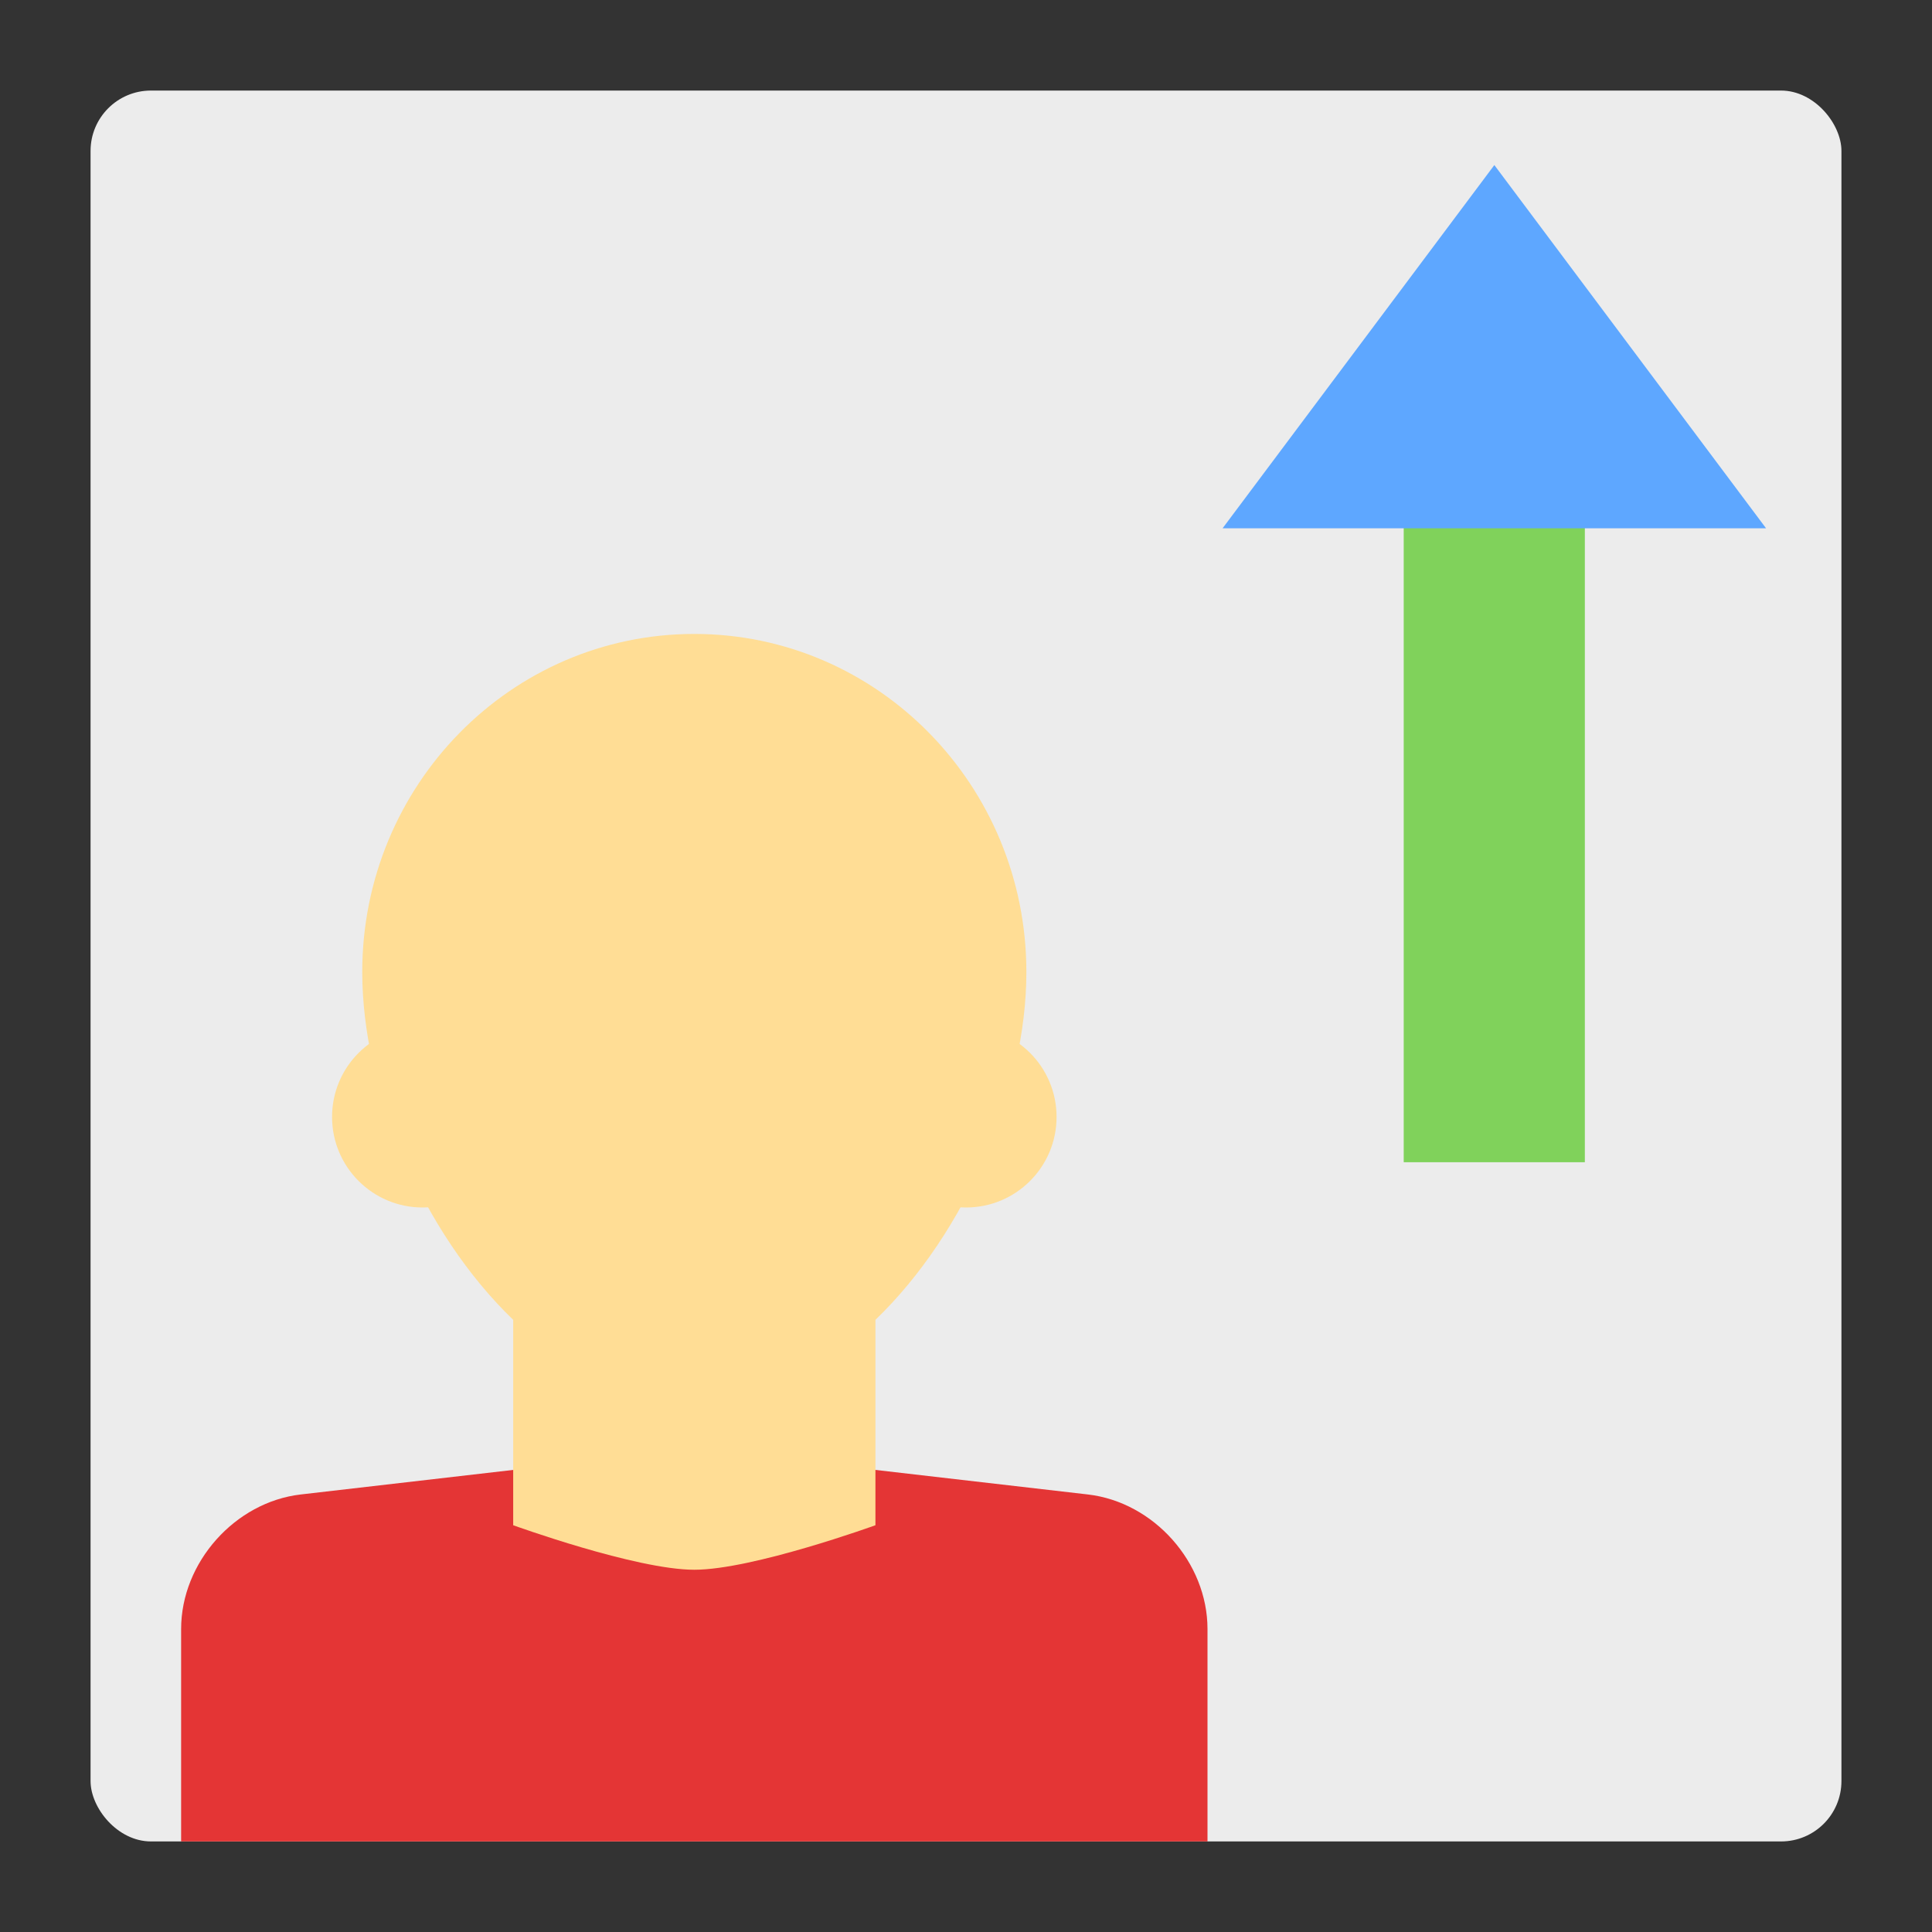
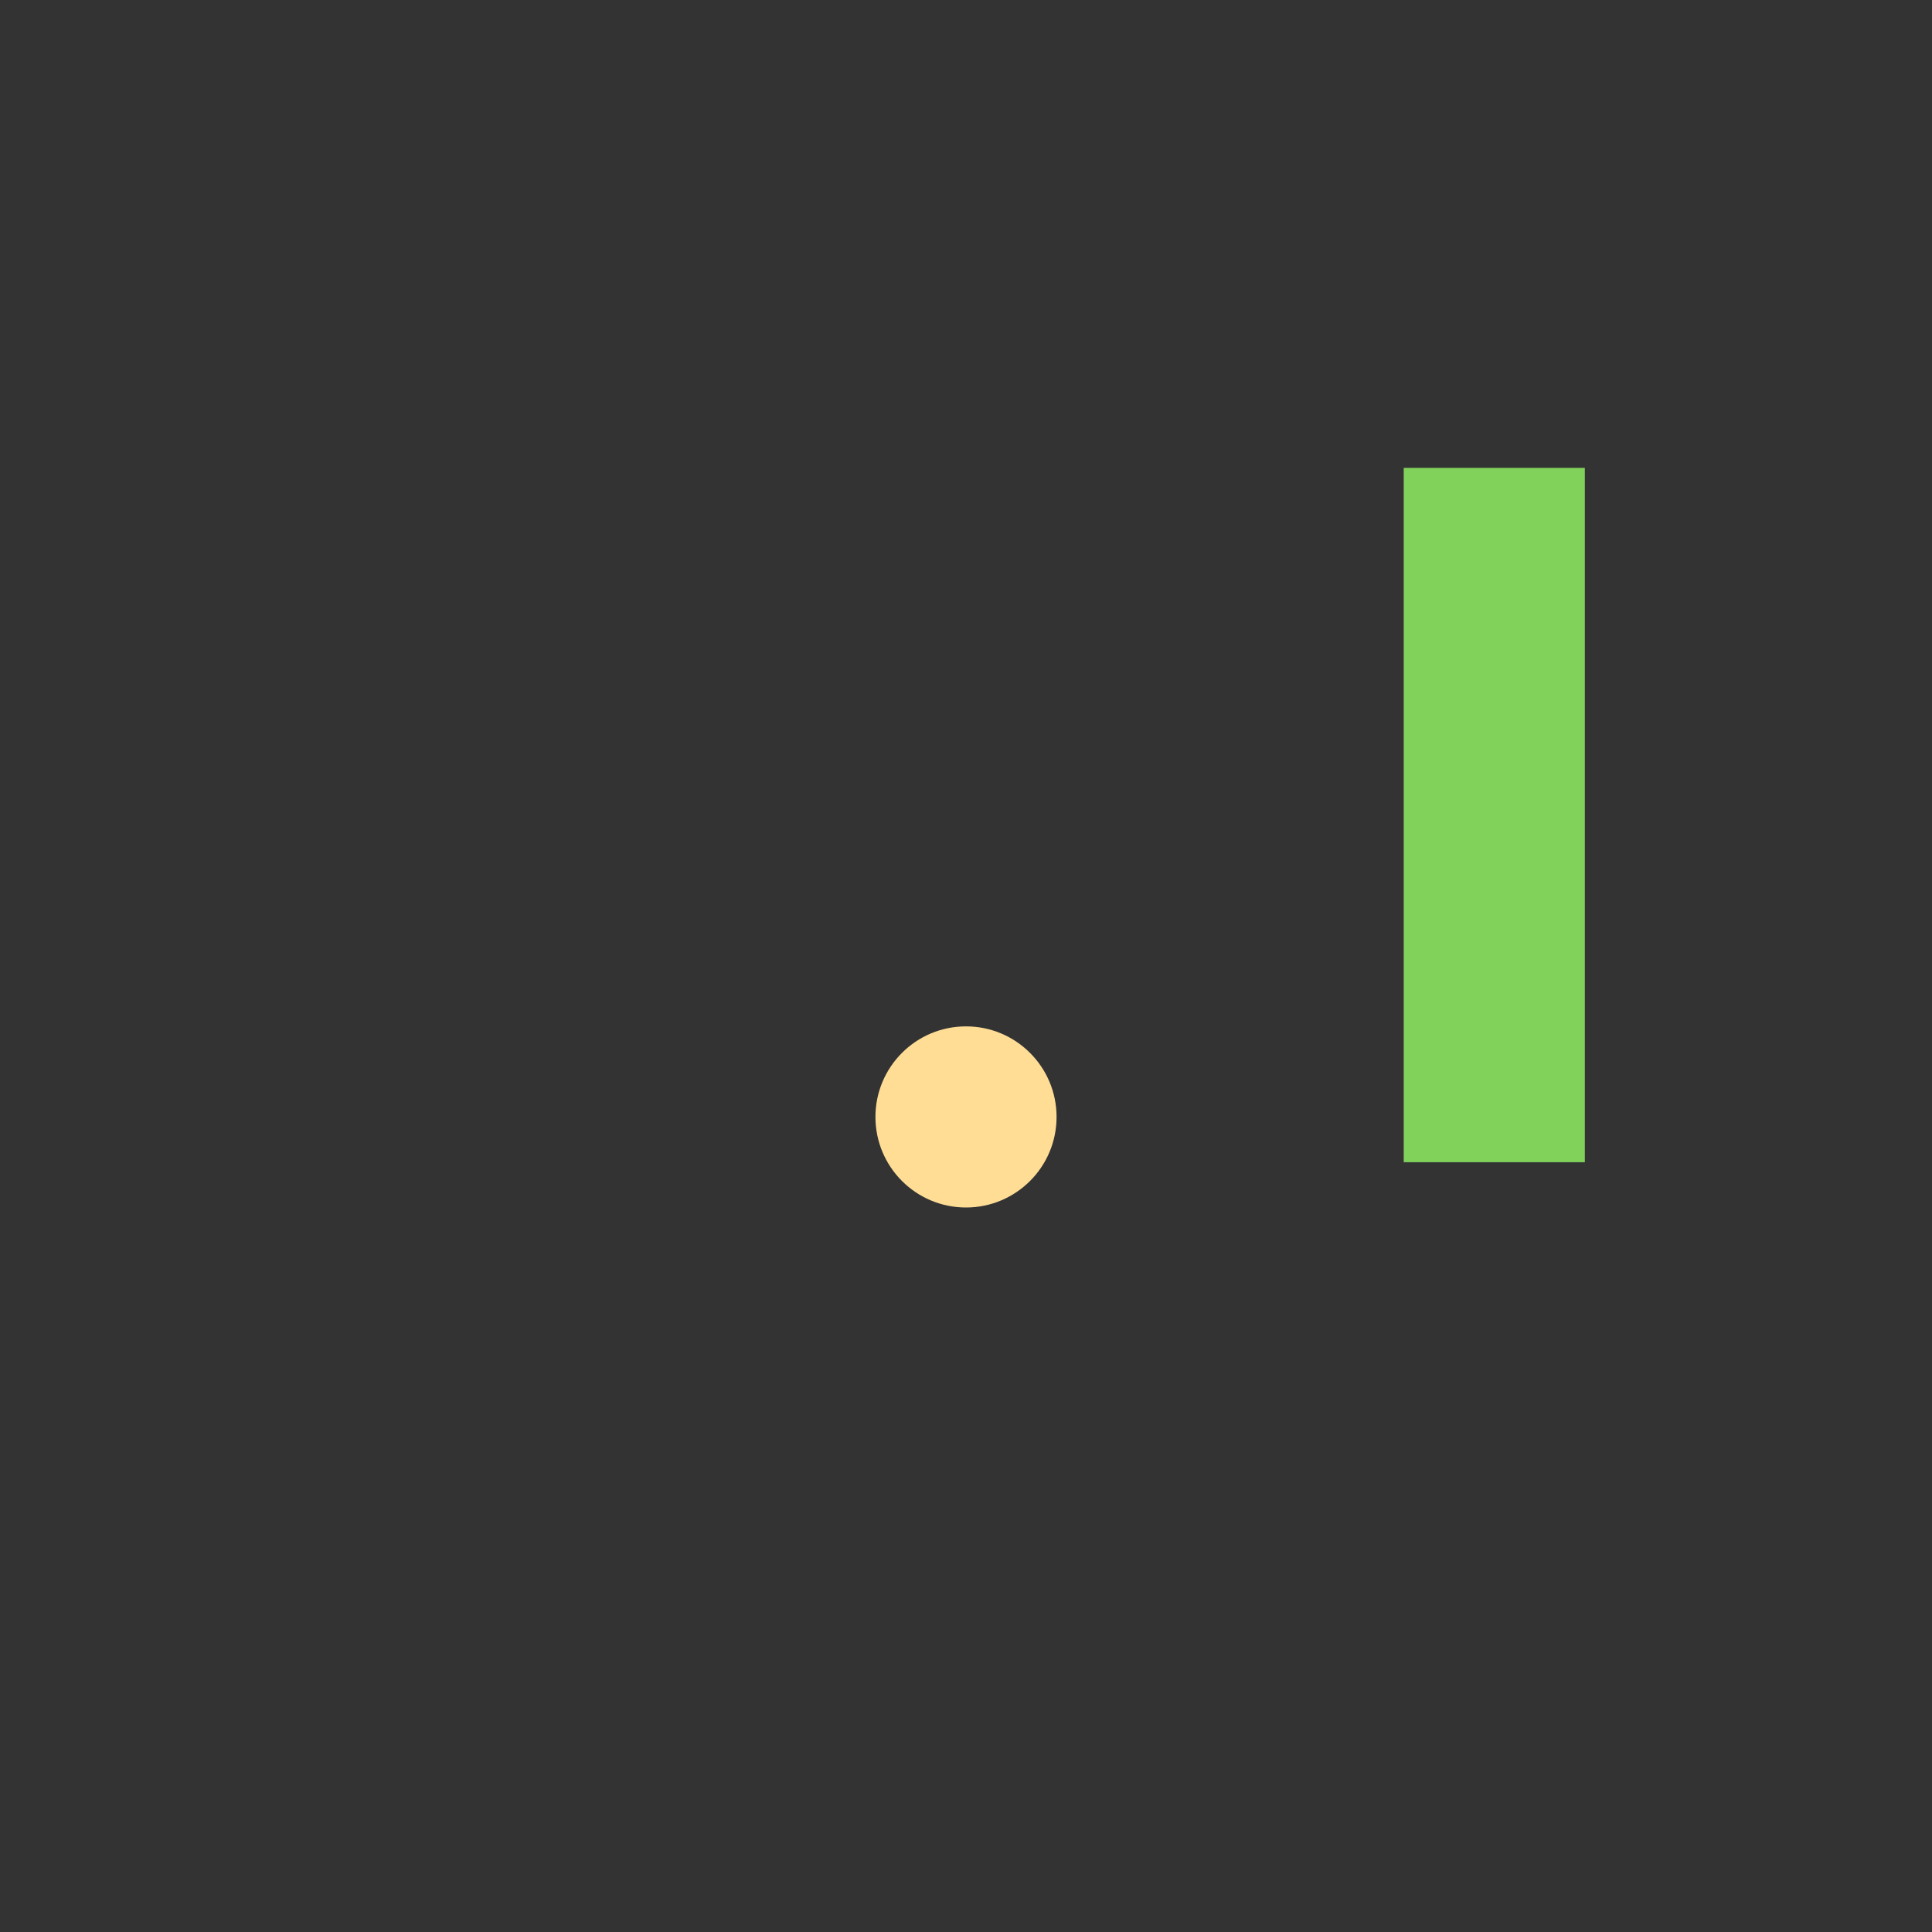
<svg xmlns="http://www.w3.org/2000/svg" width="64" height="64" viewBox="0 0 64 64">
  <rect x="0" y="0" width="64" height="64" fill="#333333" stroke="none" />
  <g fill="none" fill-rule="evenodd">
-     <rect width="58" height="58" x="3" y="3" fill="#ECECEC" rx="2" />
-     <path fill="#E43535" d="M6,53.964 C6,51.755 7.787,49.757 9.964,49.506 L23,48 L36.036,49.506 C38.225,49.759 40,51.762 40,53.964 L40,61 L6,61 L6,53.964 Z" />
-     <path fill="#FFDD95" d="M17,43.721 C13.99,40.823 12,36.131 12,32.199 C12,26.014 16.925,21 23,21 C29.075,21 34,26.014 34,32.199 C34,36.131 32.01,40.823 29,43.721 L29,50.525 C29,50.525 24.933,52 23,52 C21.067,52 17,50.525 17,50.525 L17,43.721 Z" />
-     <circle cx="14" cy="37" r="3" fill="#FFDD95" />
    <circle cx="32" cy="37" r="3" fill="#FFDD95" />
    <g transform="rotate(90 27.5 32)">
      <rect width="23" height="6" x="11" y="7" fill="#80D25B" />
-       <polygon fill="#5EA7FF" points=".968 9.998 13 .997 13 19" />
    </g>
  </g>
</svg>